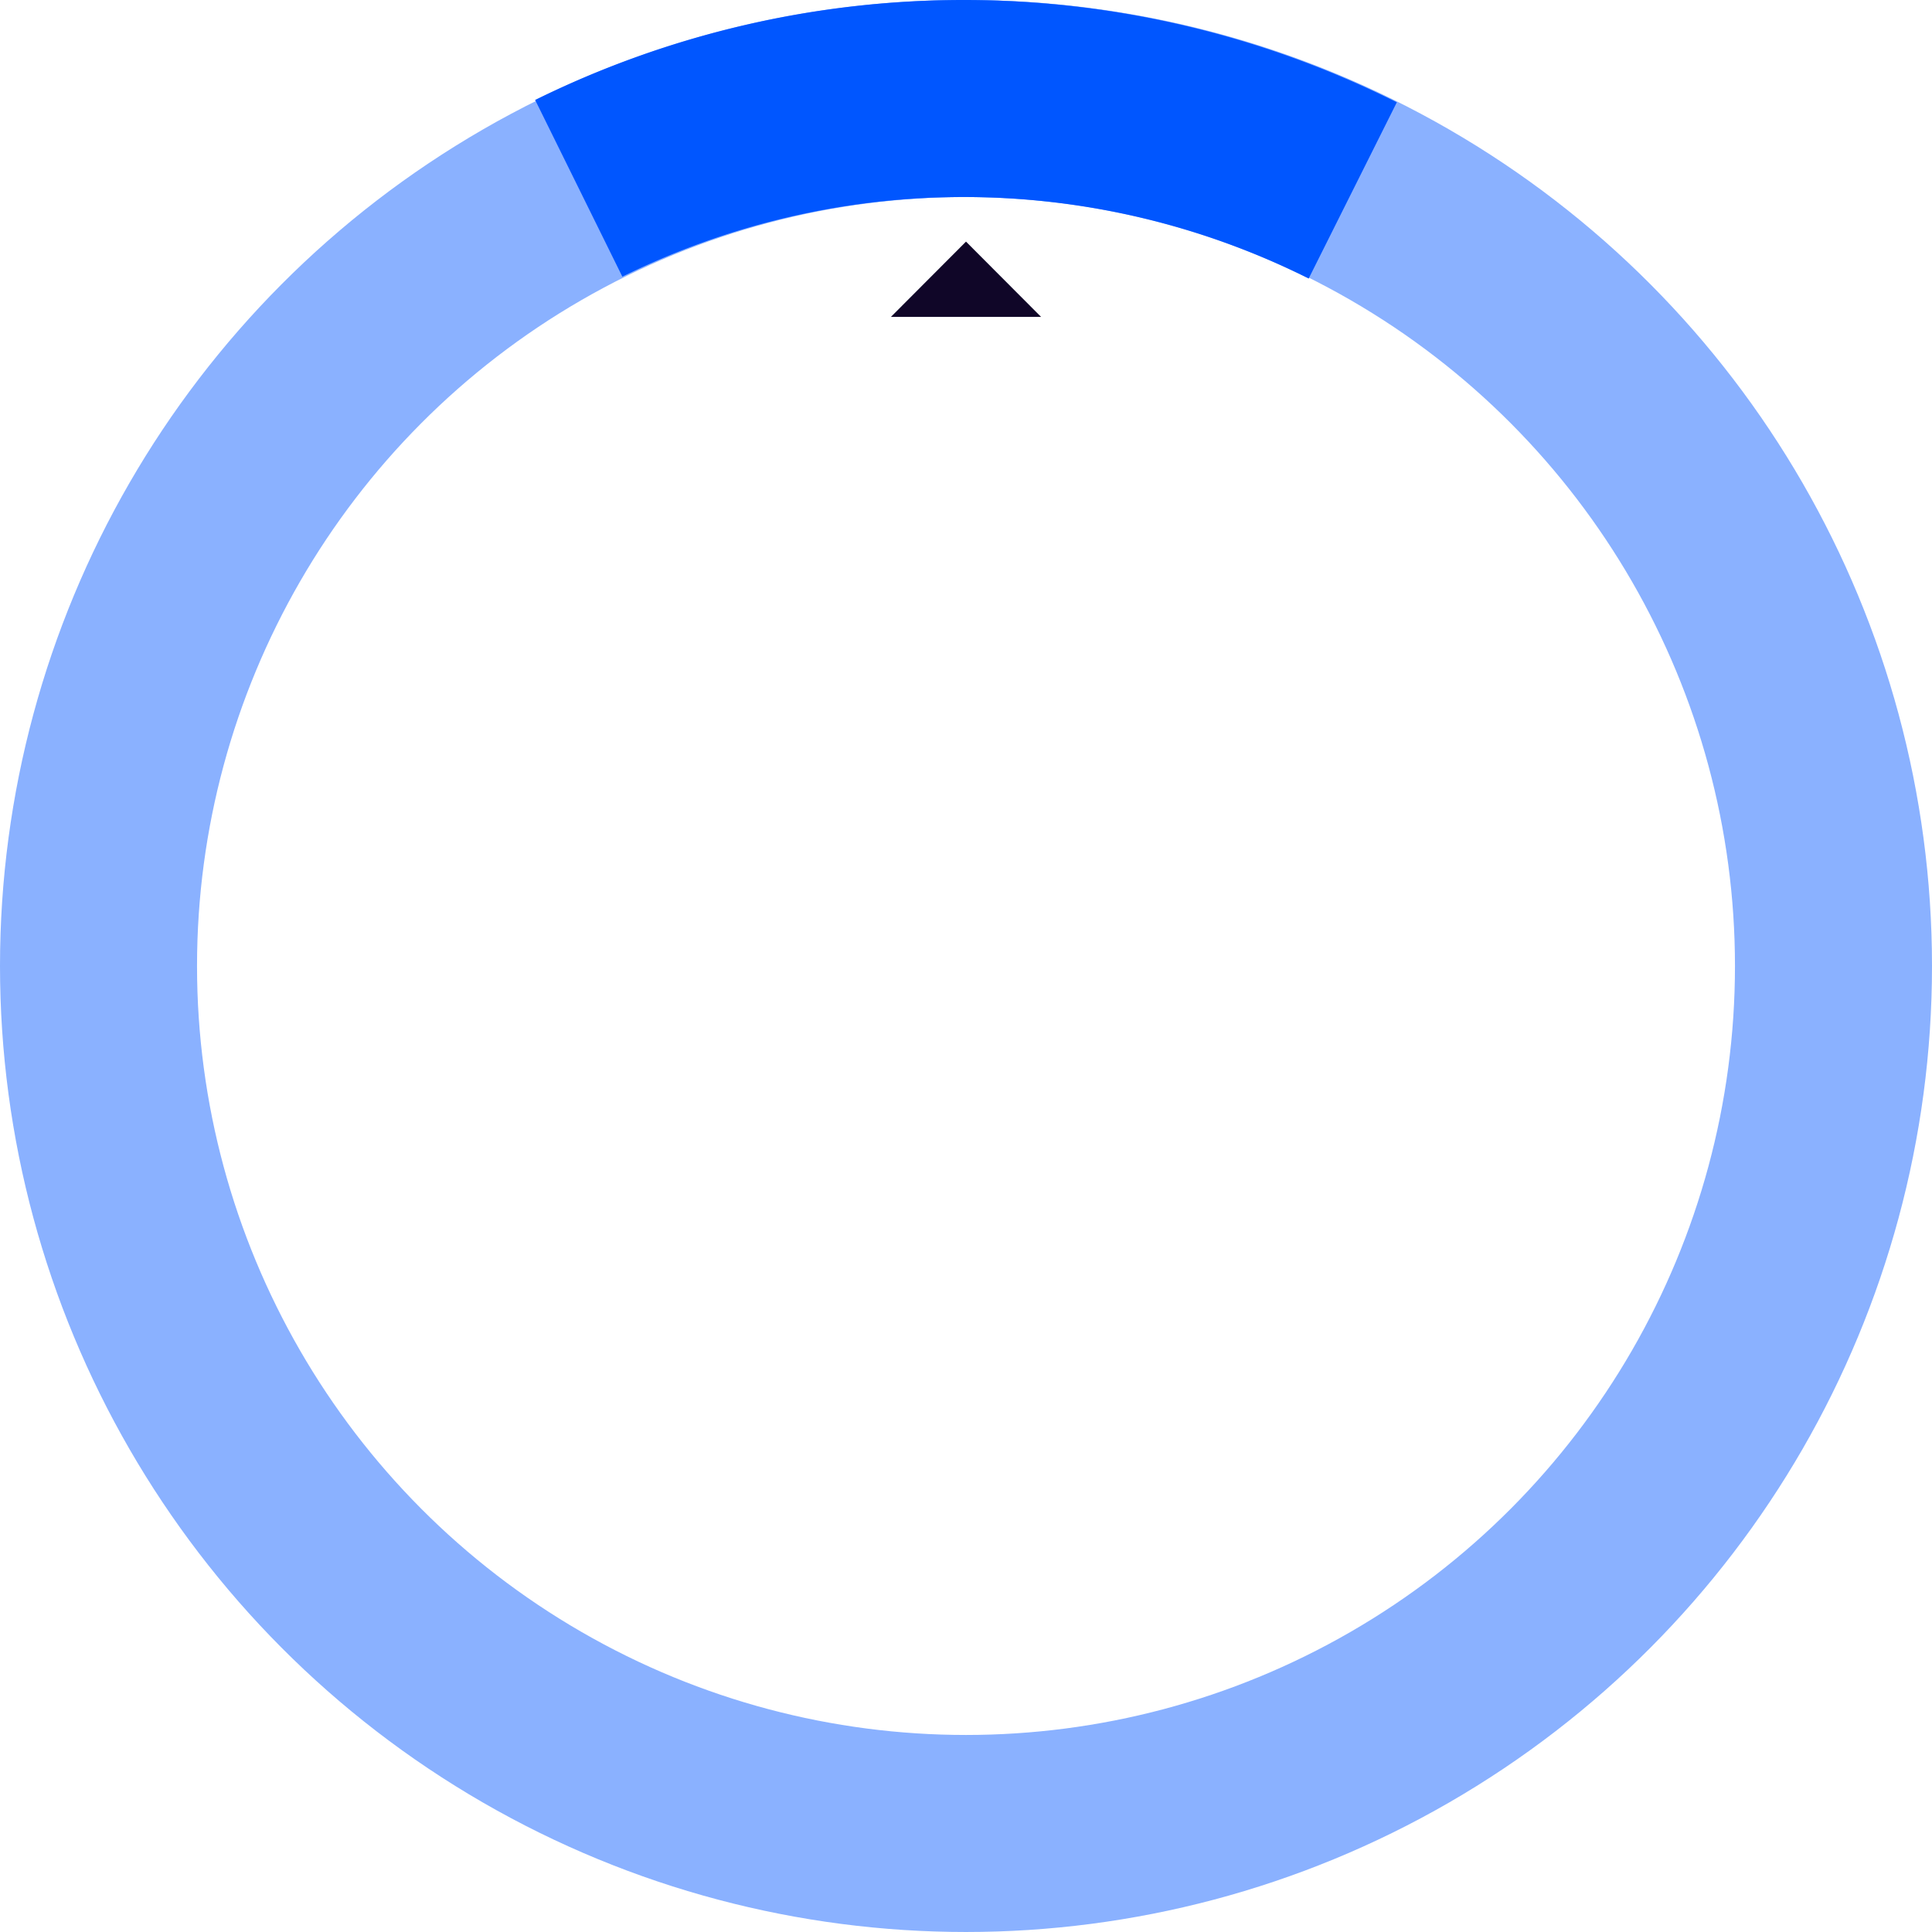
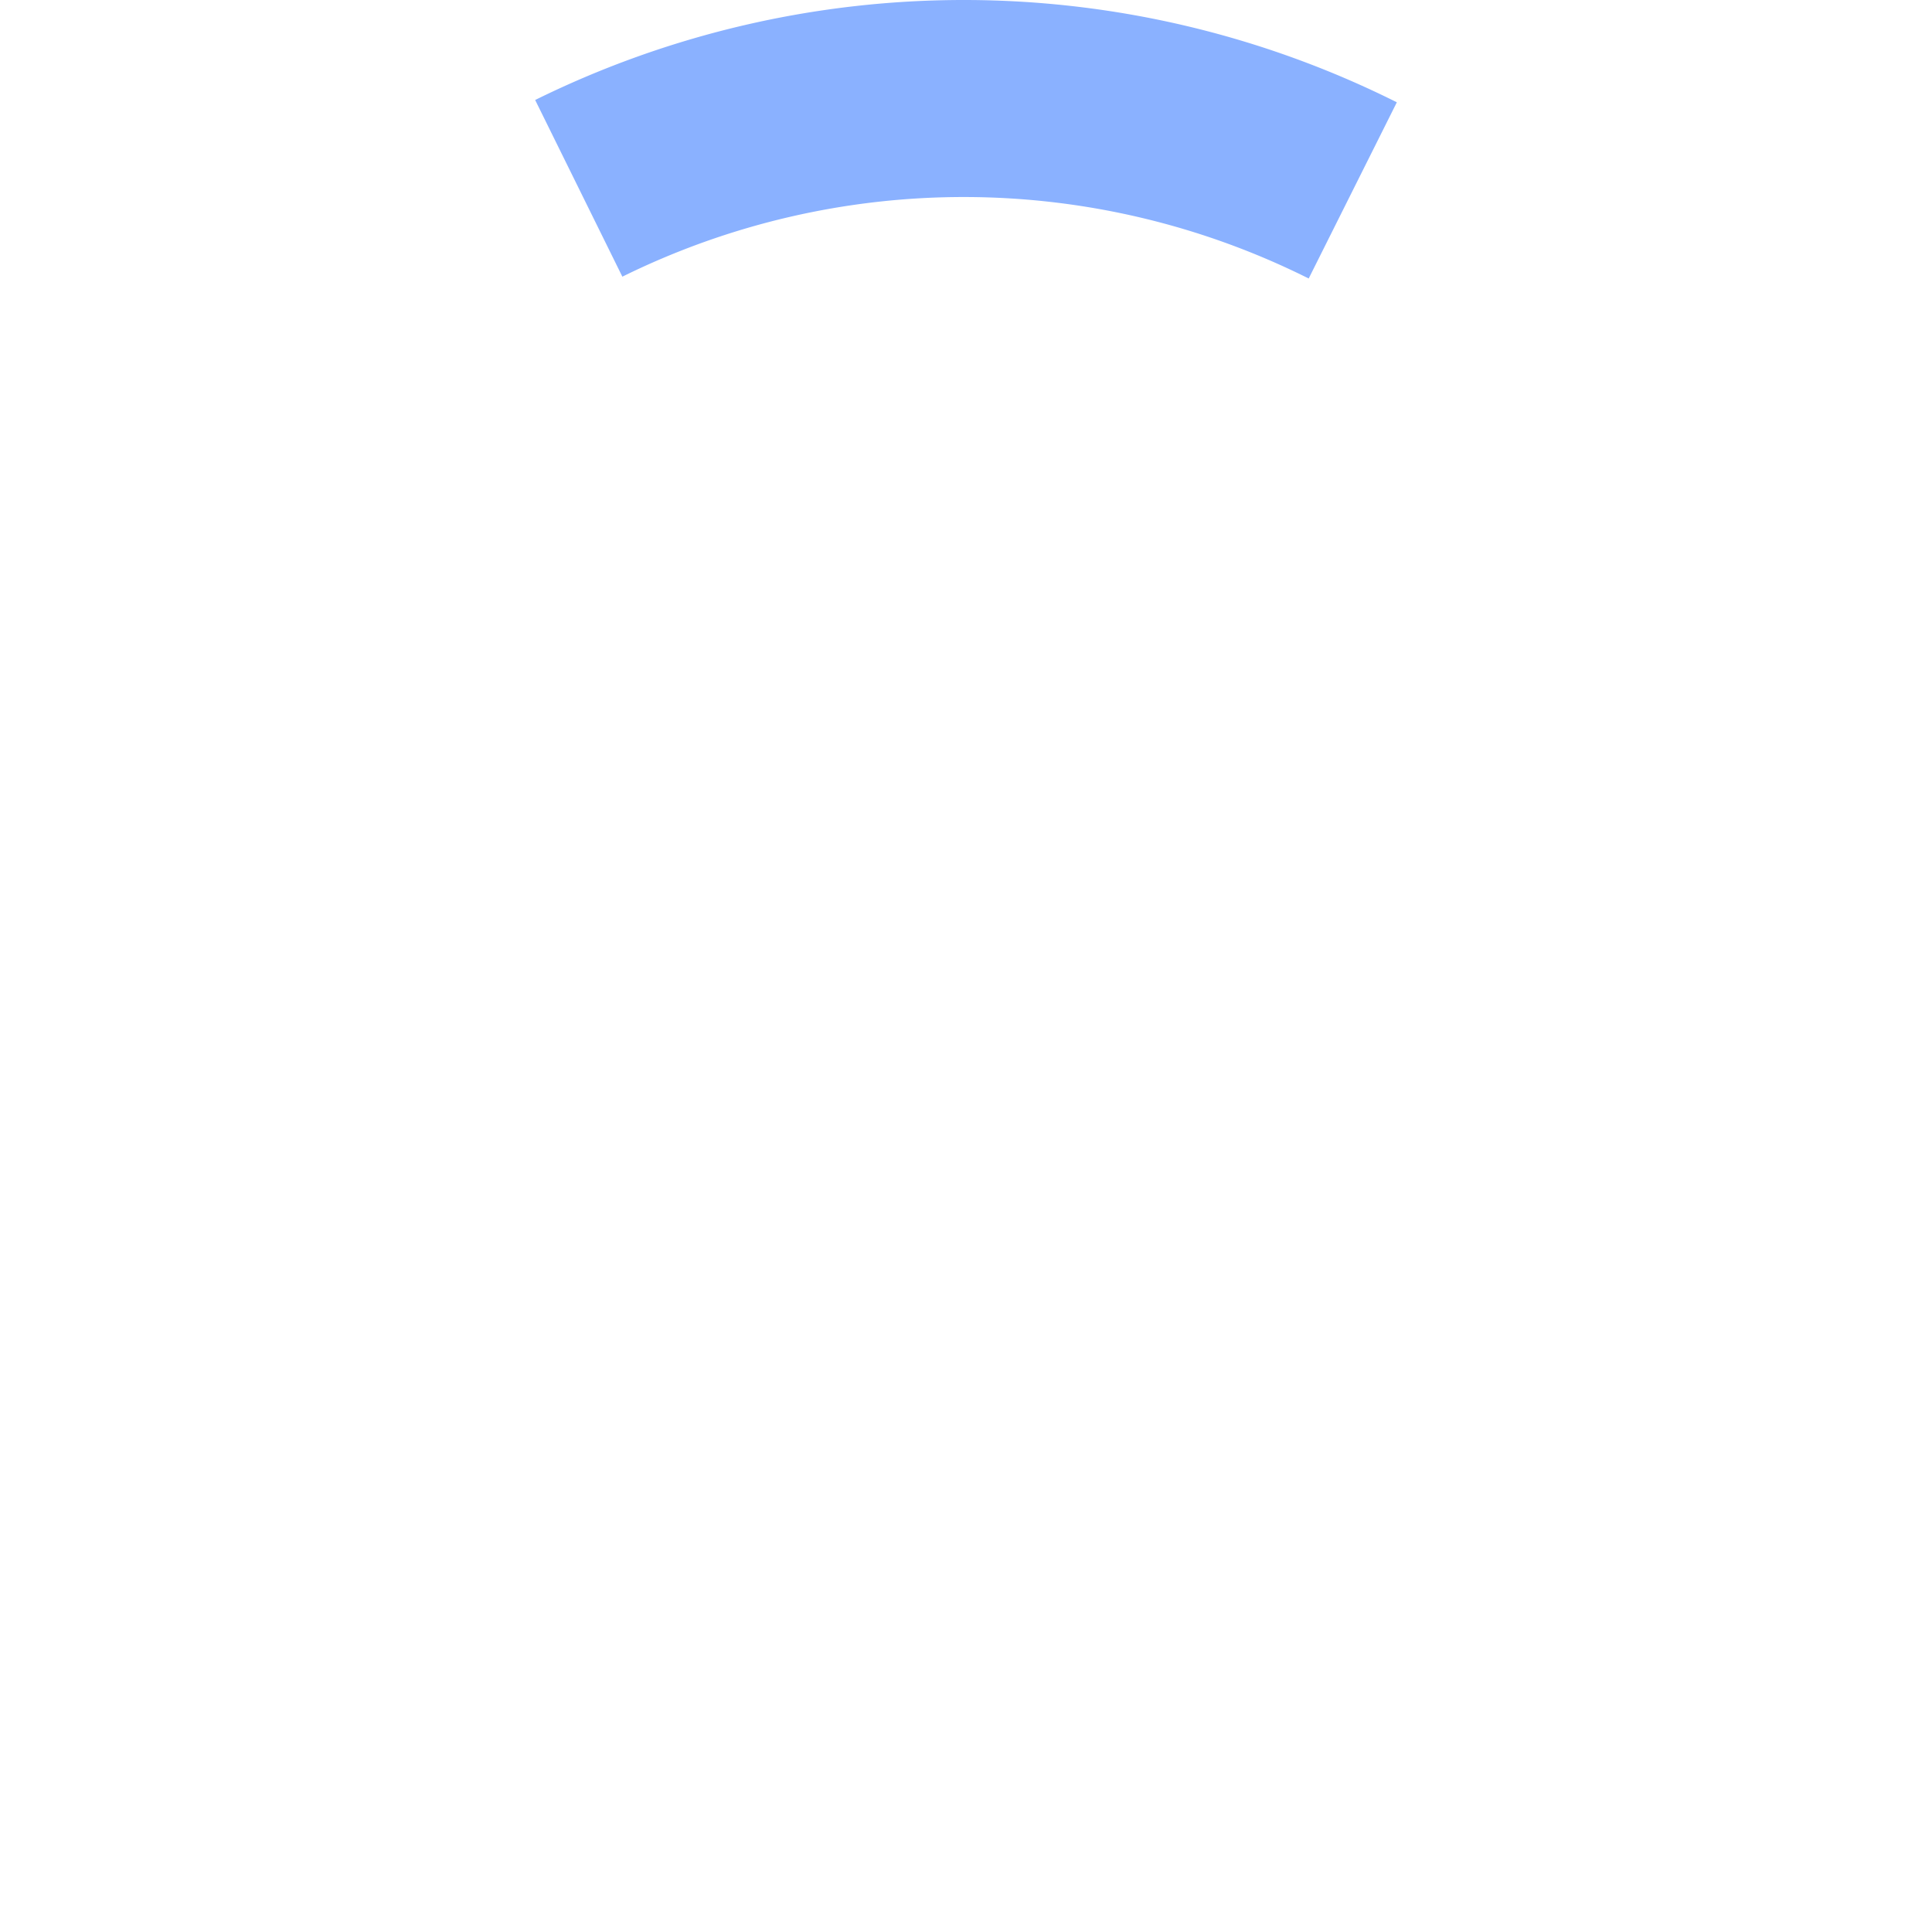
<svg xmlns="http://www.w3.org/2000/svg" width="588.348" height="588.348" viewBox="0 0 588.348 588.348">
  <defs>
    <style>.a,.b,.e{fill:none;}.b{stroke:#8ab1ff;}.b,.e{stroke-miterlimit:10;stroke-width:60px;}.c{clip-path:url(#a);}.d{fill:#100628;}.e{stroke:#0056ff;}</style>
    <clipPath id="a">
-       <rect class="a" width="588.348" height="588.348" />
-     </clipPath>
+       </clipPath>
  </defs>
  <path class="b" d="M249.018,57.982a264.858,264.858,0,0,0-235.707-.63" transform="translate(162.937 0)" />
  <g class="c">
    <circle class="b" cx="264.174" cy="264.174" r="264.174" transform="translate(30 29.999)" />
-     <path class="d" d="M271.308,104.378l22.866-22.927,22.866,22.927Z" transform="translate(0 -7.873)" />
-     <path class="e" d="M249.018,57.982a264.858,264.858,0,0,0-235.707-.63" transform="translate(162.937 0)" />
+     <path class="d" d="M271.308,104.378Z" transform="translate(0 -7.873)" />
  </g>
</svg>